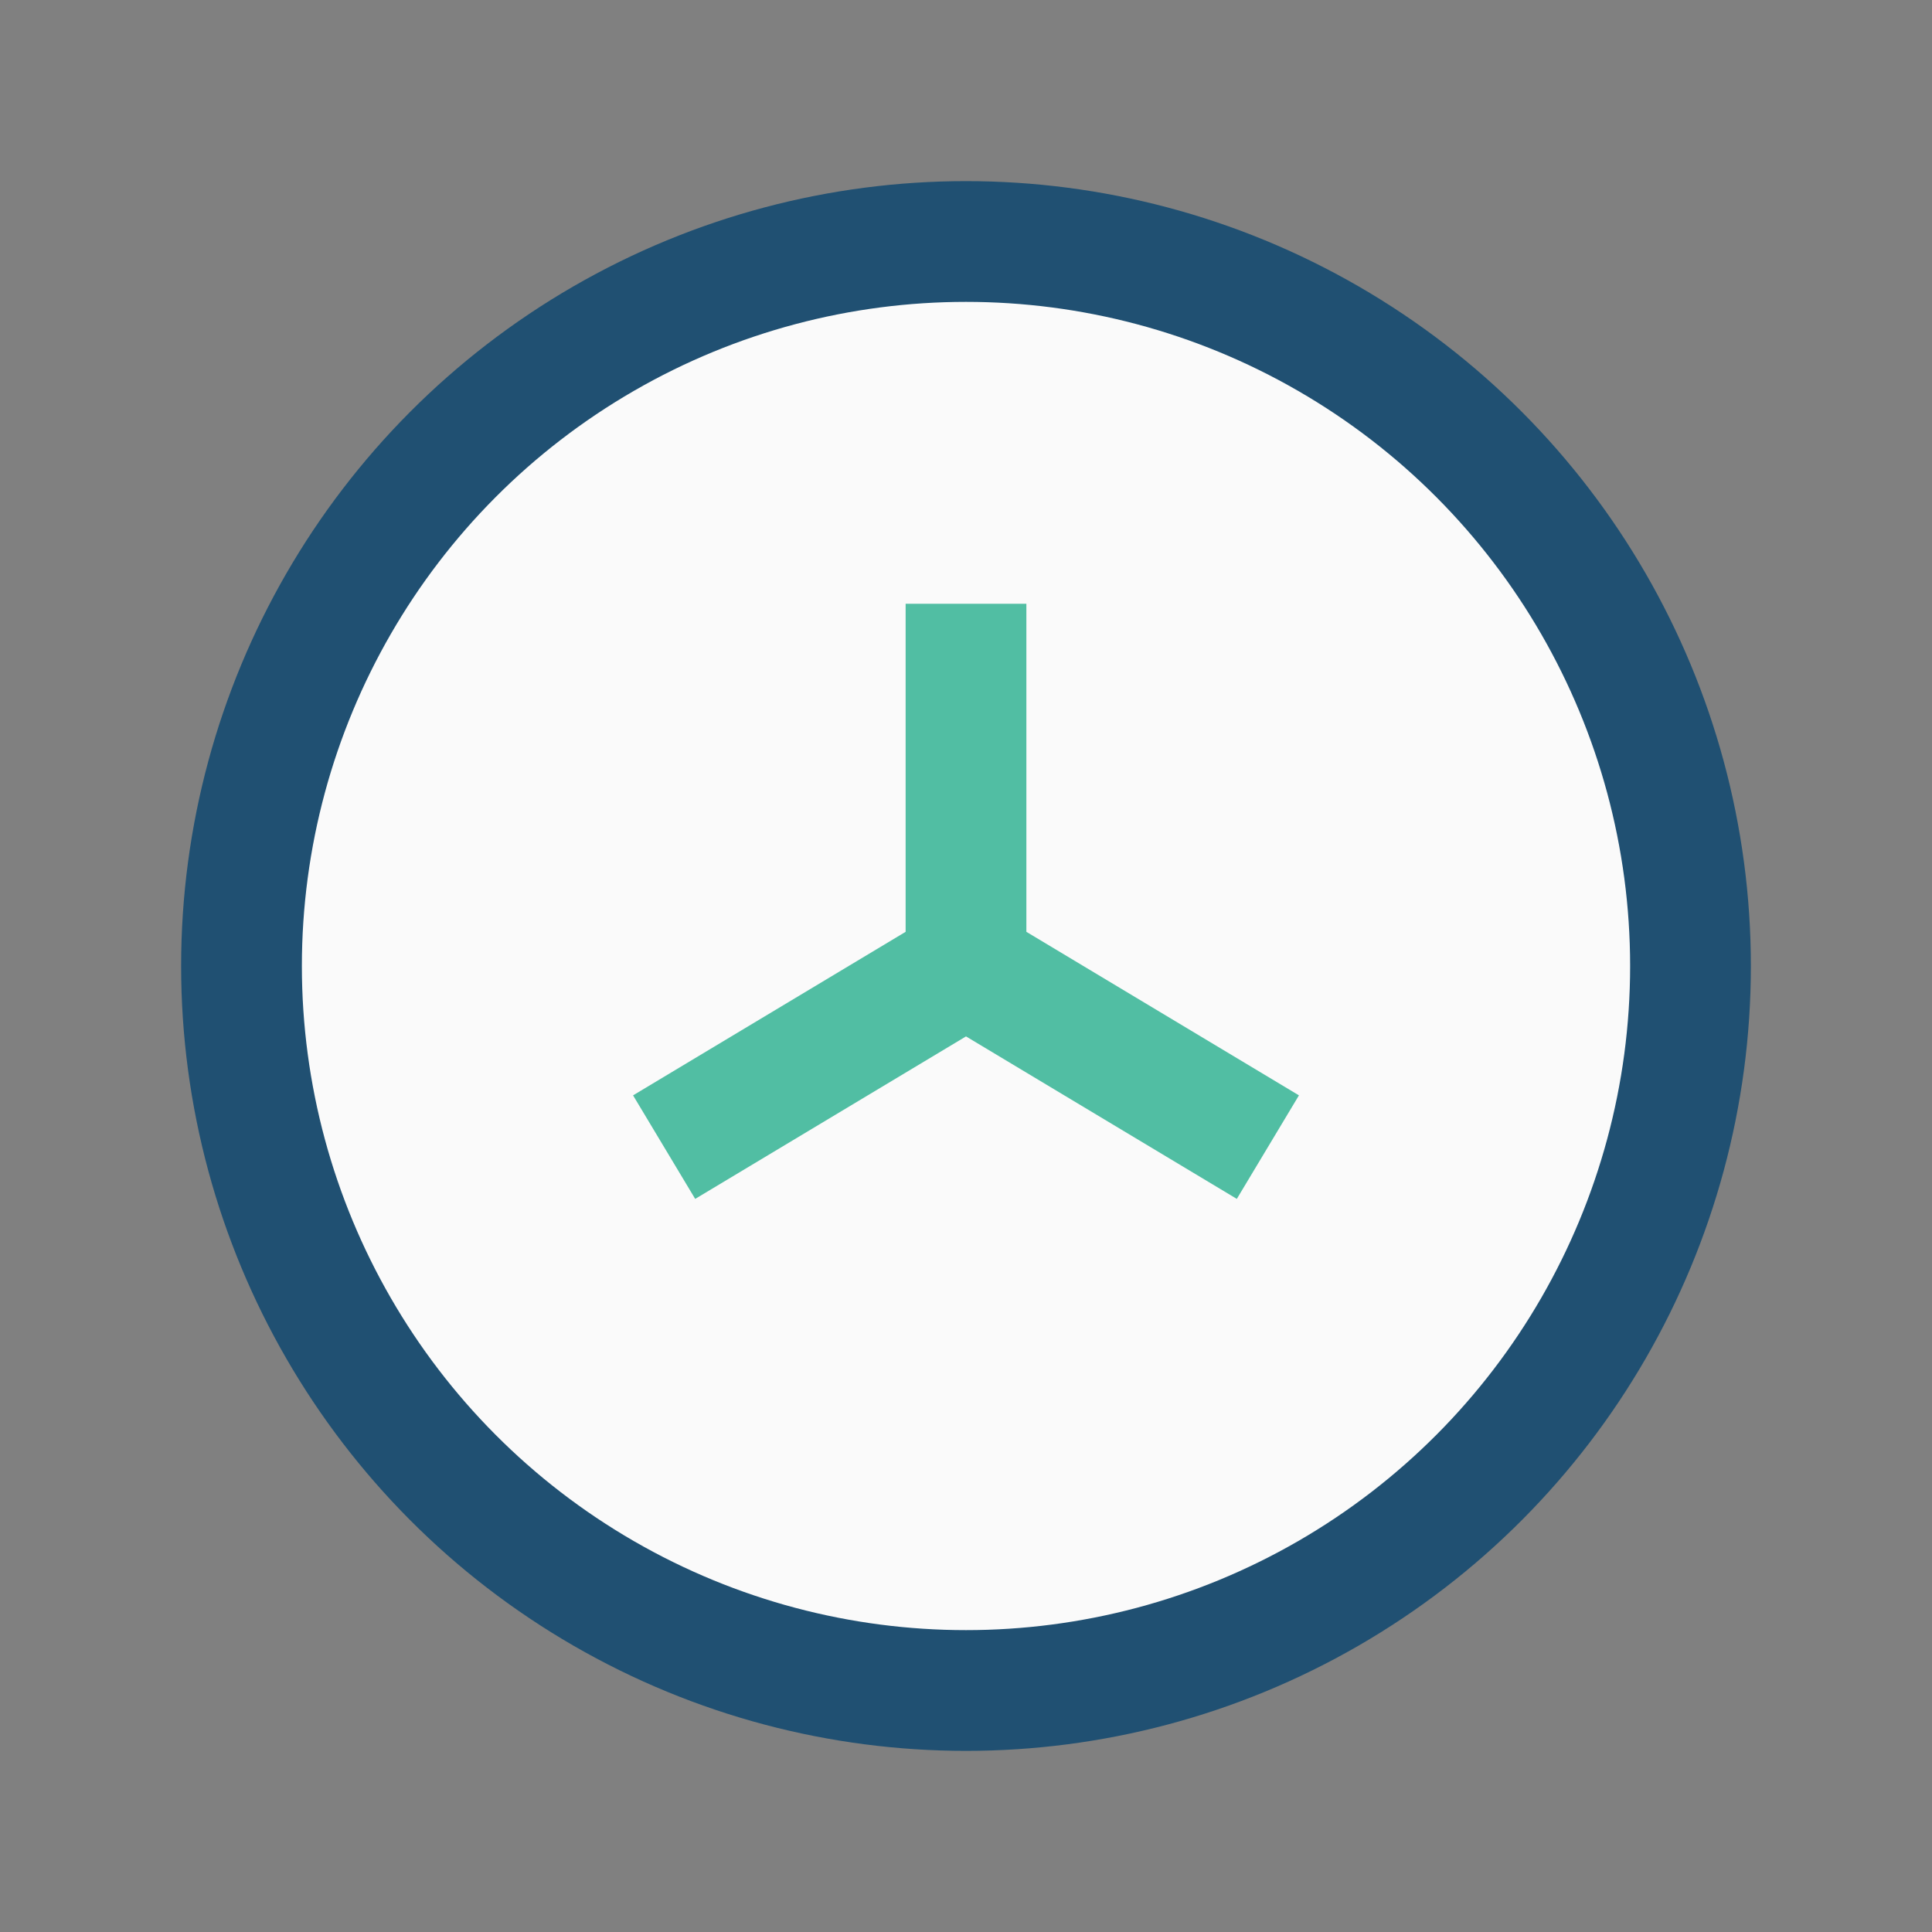
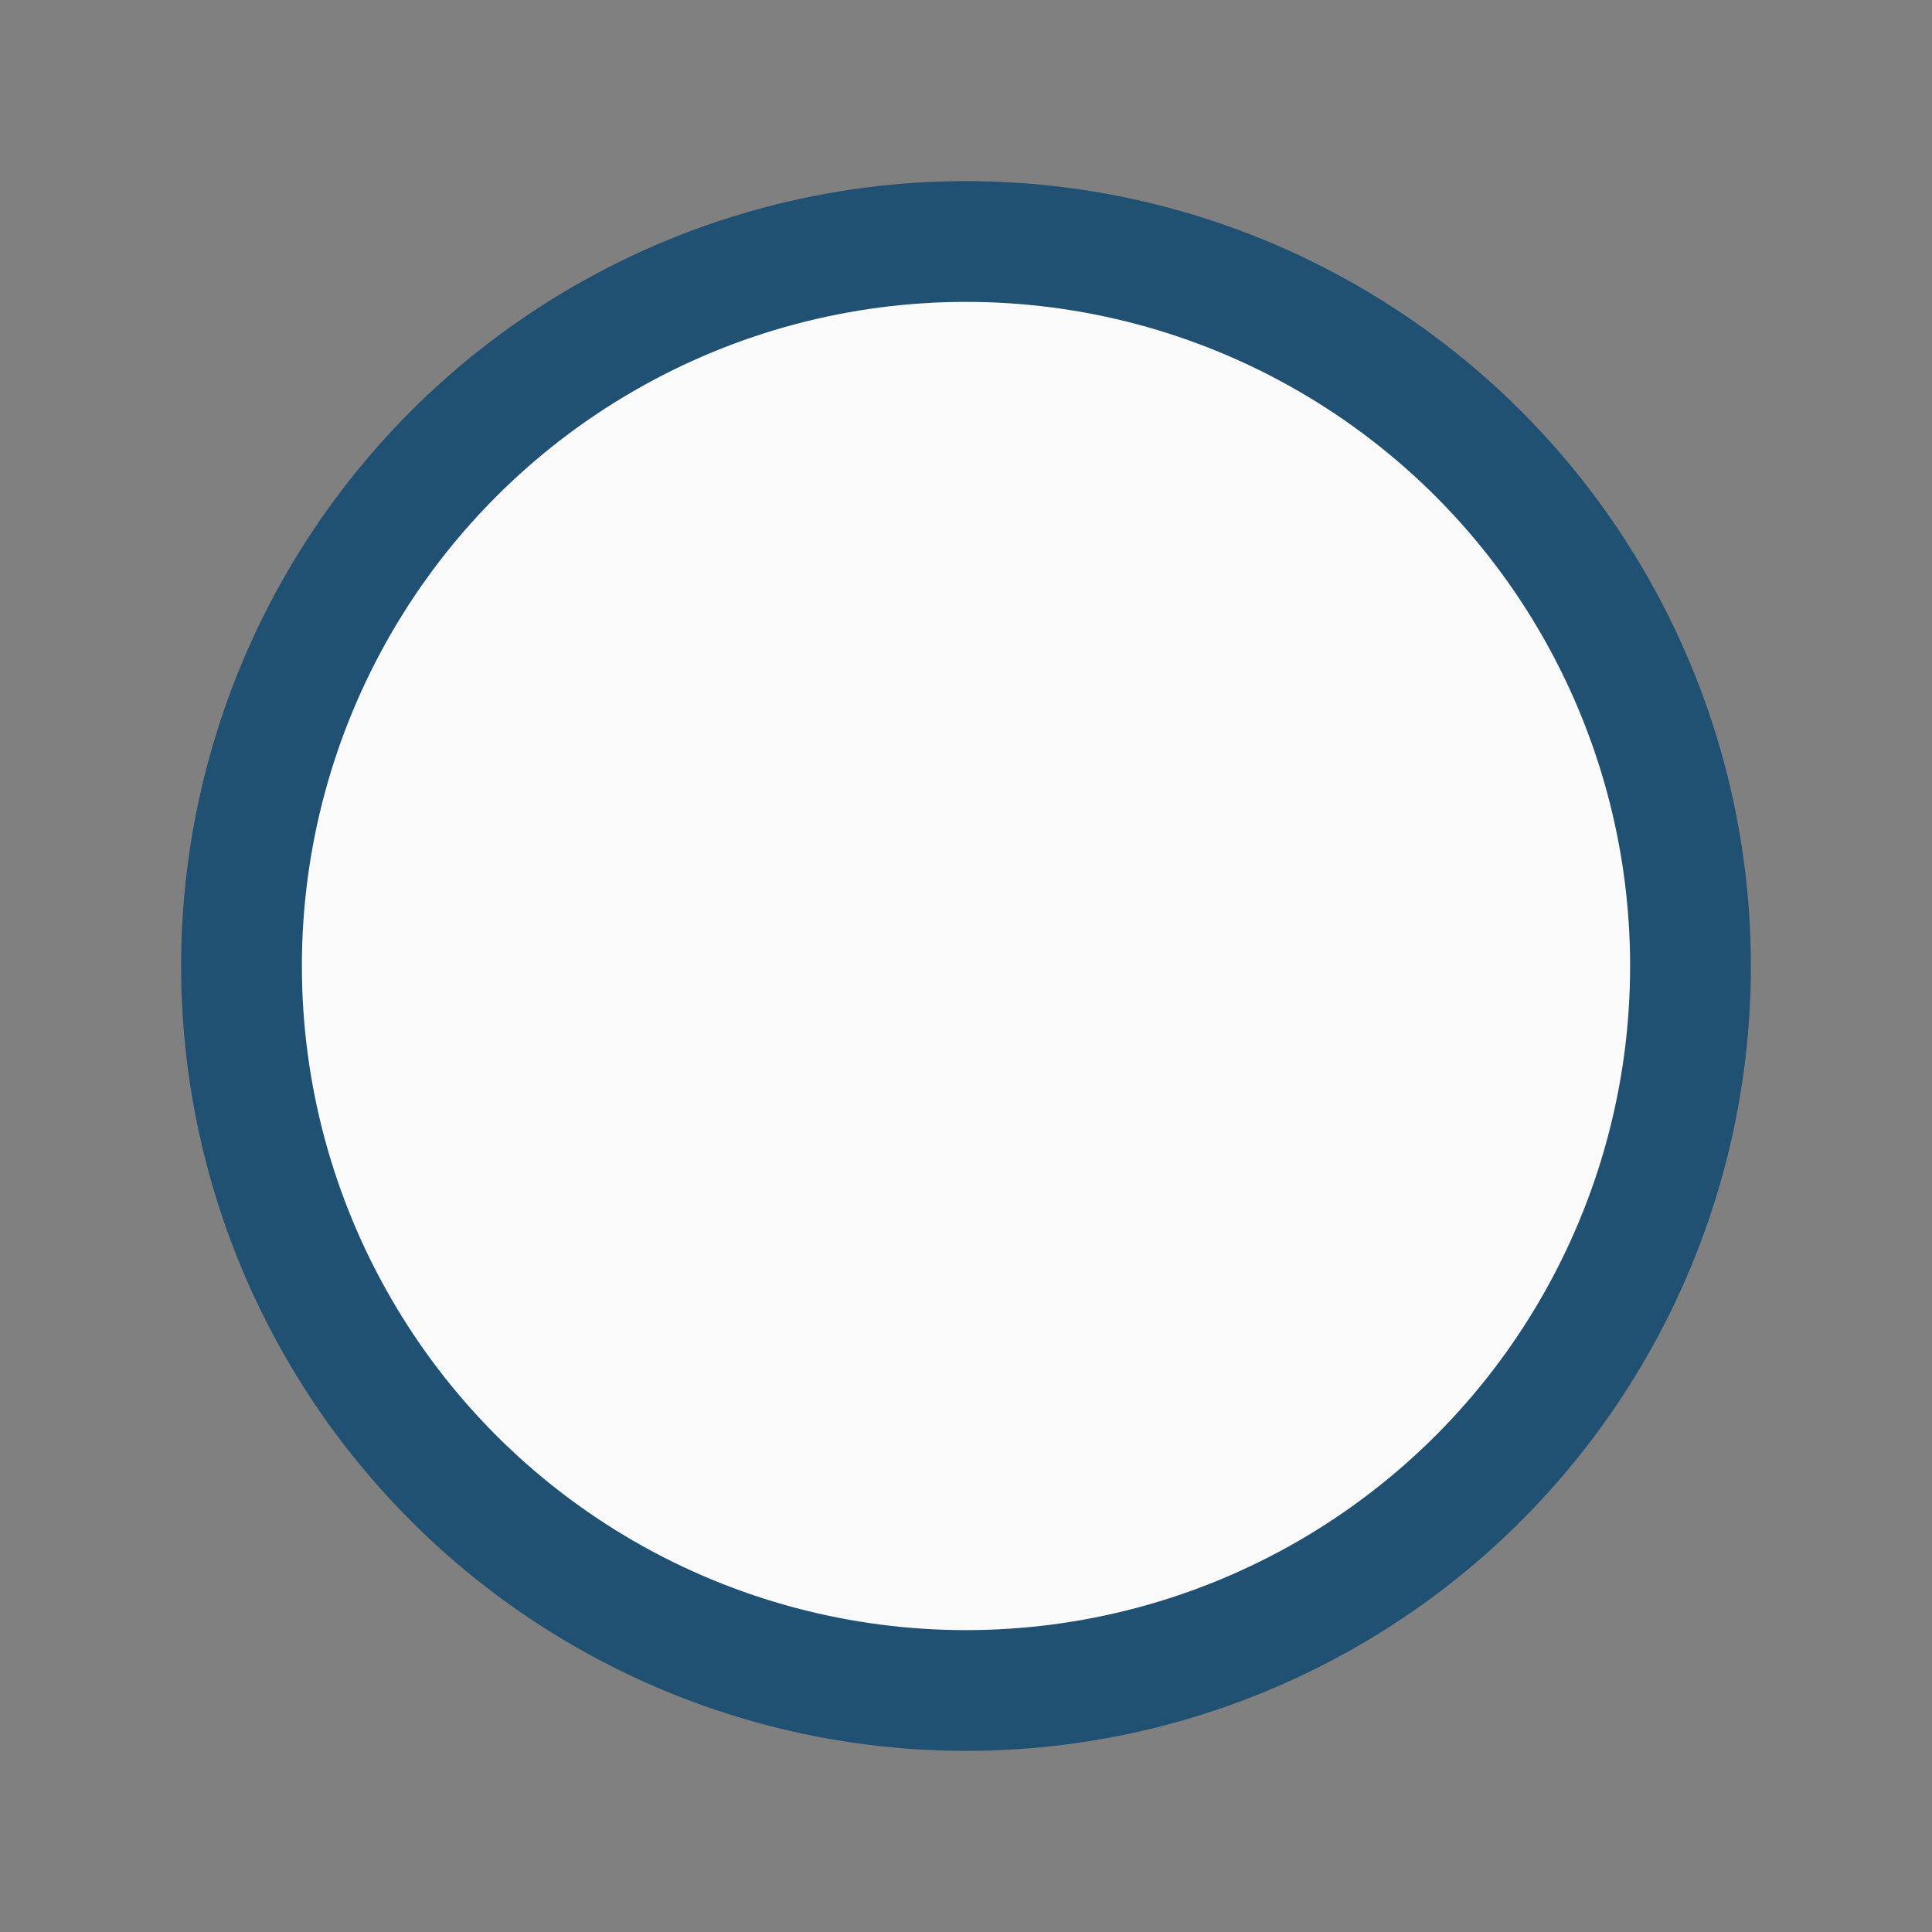
<svg xmlns="http://www.w3.org/2000/svg" width="32" height="32" viewBox="0 0 32 32">
  <rect x="0" y="0" width="32" height="32" fill="#808080" stroke="none" />
  <circle cx="16" cy="16" r="12" fill="#fafafa" stroke="#205072" stroke-width="2" />
-   <path d="M16 16v-6M16 16l5 3M16 16l-5 3" stroke="#51bea3" stroke-width="2" />
</svg>